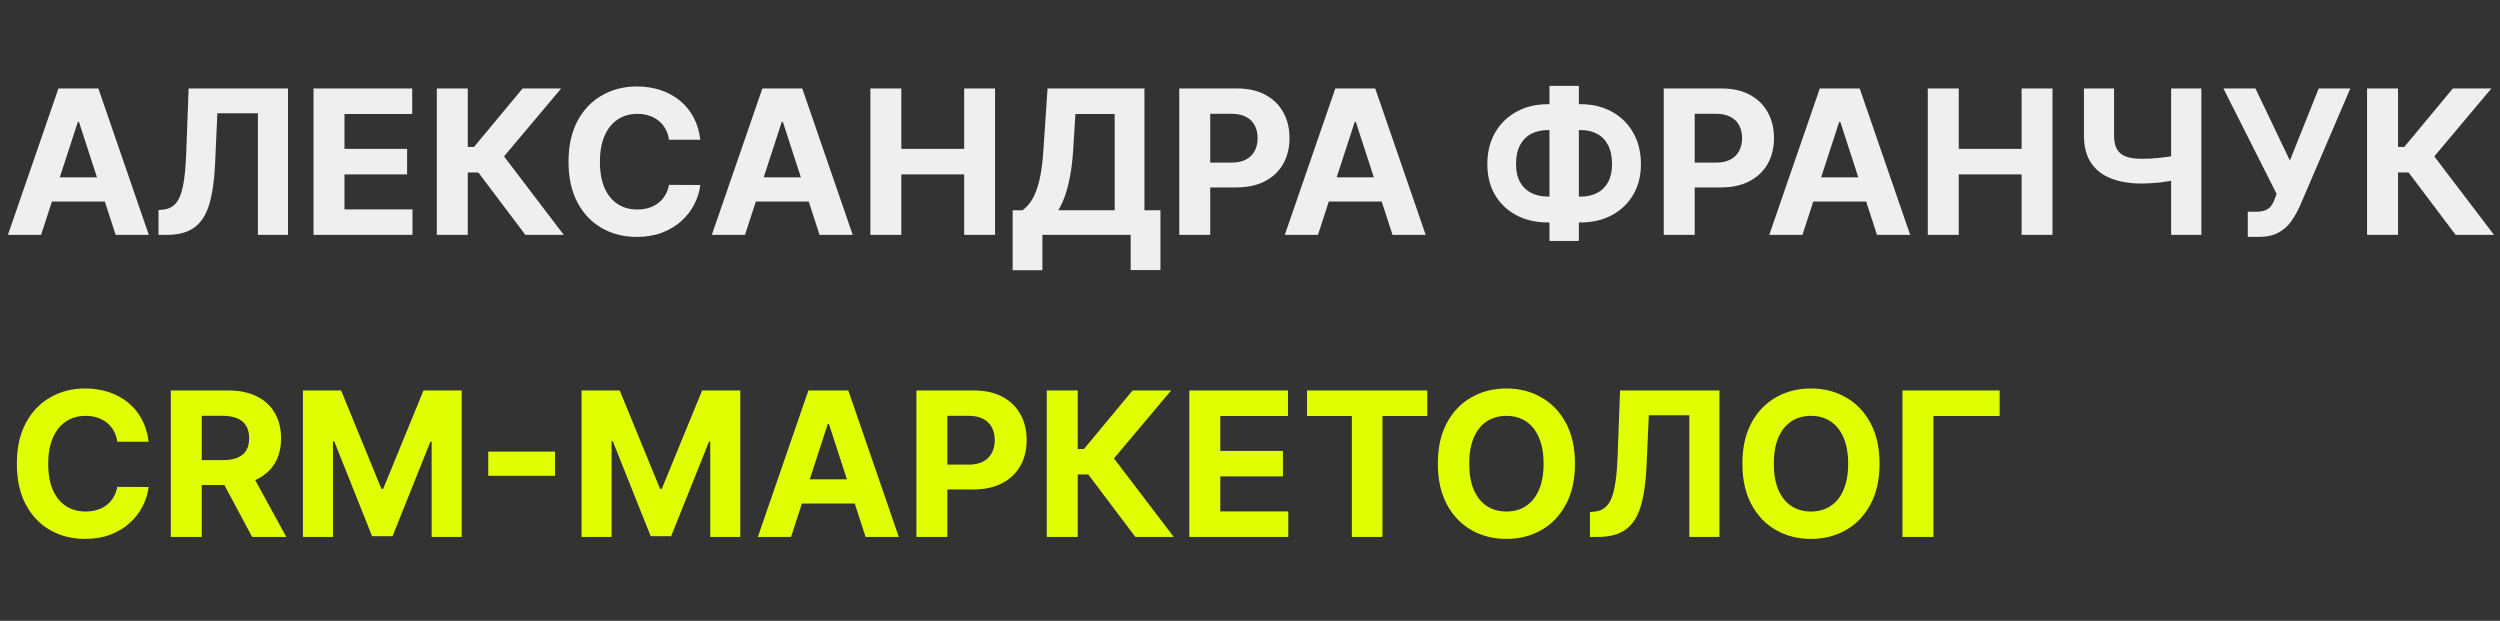
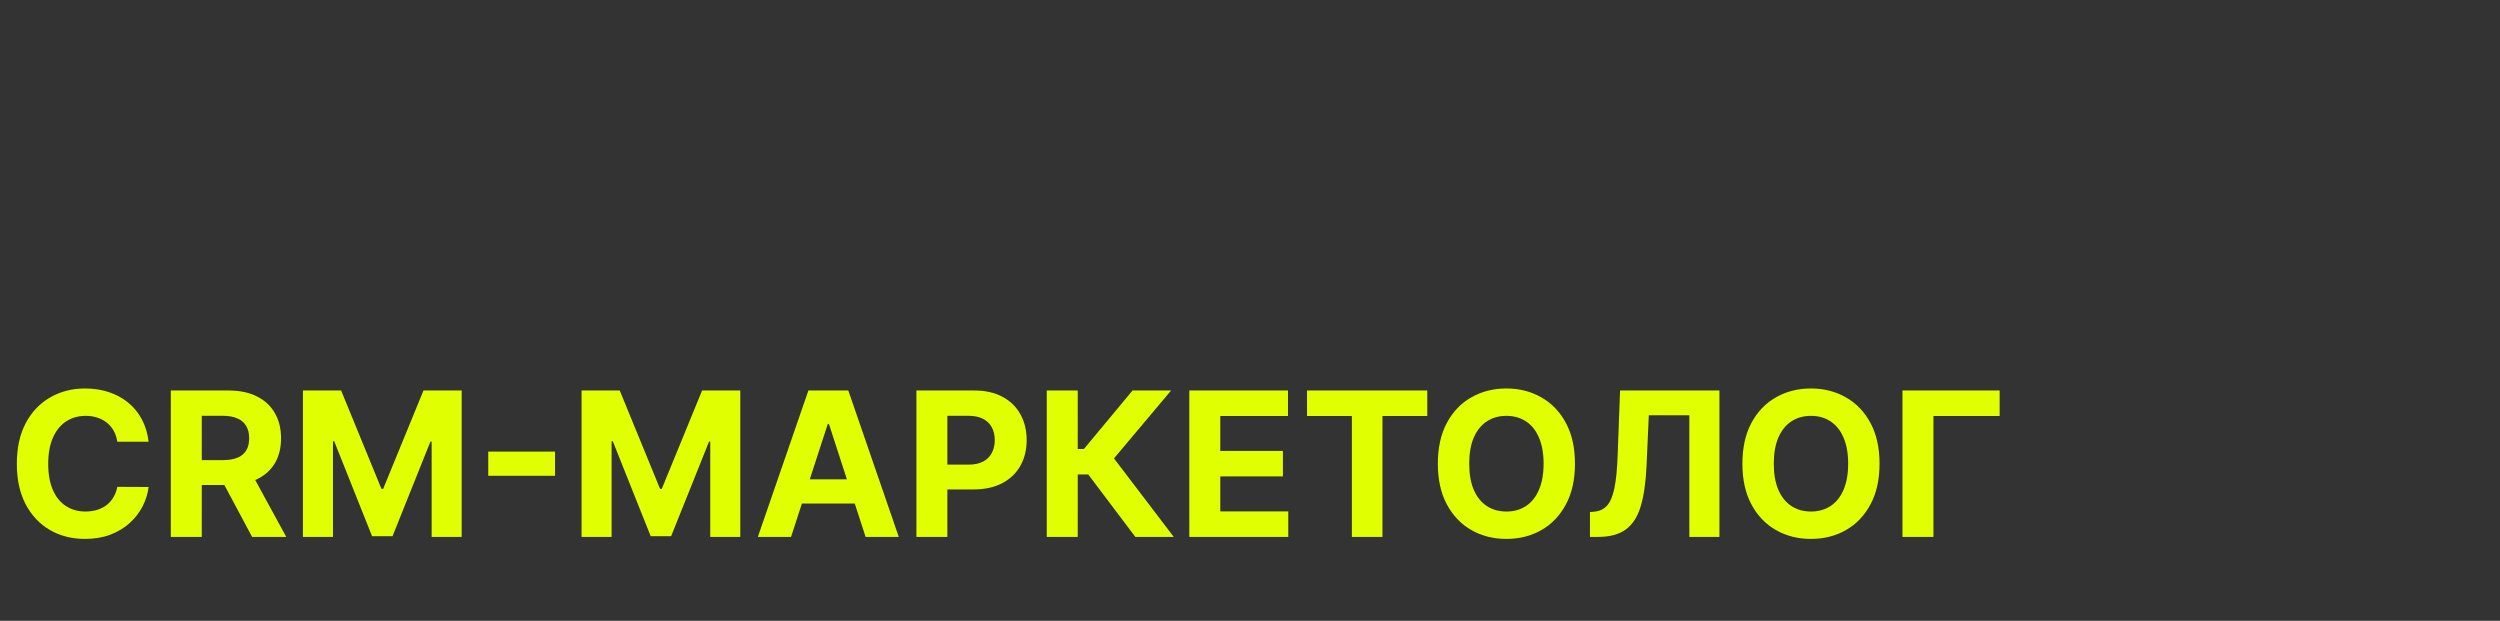
<svg xmlns="http://www.w3.org/2000/svg" width="149" height="37" viewBox="0 0 149 37" fill="none">
  <rect x="0" y="0" width="149" height="37" fill="#333333" stroke="none" />
-   <path d="M2.448 14H0.471L3.484 5.273H5.862L8.87 14H6.893L4.707 7.267H4.639L2.448 14ZM2.325 10.57H6.995V12.01H2.325V10.57ZM9.448 14V12.517L9.695 12.496C10.013 12.47 10.27 12.349 10.466 12.133C10.662 11.915 10.808 11.567 10.905 11.089C11.004 10.609 11.068 9.964 11.097 9.155L11.242 5.273H17.165V14H15.371V6.751H12.955L12.818 9.79C12.773 10.767 12.656 11.565 12.469 12.185C12.284 12.804 11.989 13.261 11.583 13.557C11.179 13.852 10.627 14 9.925 14H9.448ZM18.686 14V5.273H24.567V6.794H20.531V8.874H24.264V10.395H20.531V12.479H24.584V14H18.686ZM31.314 14L28.51 10.28H27.879V14H26.034V5.273H27.879V8.759H28.25L31.148 5.273H33.444L30.04 9.321L33.602 14H31.314ZM41.738 8.328H39.872C39.837 8.087 39.768 7.872 39.663 7.685C39.558 7.494 39.423 7.332 39.258 7.199C39.093 7.065 38.903 6.963 38.687 6.892C38.474 6.821 38.242 6.786 37.992 6.786C37.541 6.786 37.147 6.898 36.812 7.122C36.477 7.344 36.217 7.668 36.032 8.094C35.847 8.517 35.755 9.031 35.755 9.636C35.755 10.258 35.847 10.781 36.032 11.204C36.22 11.628 36.481 11.947 36.816 12.163C37.151 12.379 37.539 12.487 37.98 12.487C38.227 12.487 38.455 12.454 38.666 12.389C38.879 12.324 39.068 12.229 39.232 12.104C39.397 11.976 39.534 11.821 39.642 11.639C39.752 11.457 39.829 11.25 39.872 11.017L41.738 11.026C41.69 11.426 41.569 11.812 41.376 12.185C41.185 12.554 40.928 12.885 40.605 13.178C40.284 13.467 39.9 13.697 39.454 13.868C39.011 14.036 38.509 14.119 37.95 14.119C37.171 14.119 36.475 13.943 35.862 13.591C35.251 13.239 34.768 12.729 34.413 12.061C34.06 11.393 33.884 10.585 33.884 9.636C33.884 8.685 34.063 7.875 34.421 7.207C34.779 6.54 35.265 6.031 35.879 5.682C36.492 5.33 37.183 5.153 37.95 5.153C38.455 5.153 38.924 5.224 39.356 5.366C39.791 5.509 40.176 5.716 40.511 5.989C40.846 6.259 41.119 6.589 41.329 6.982C41.542 7.374 41.678 7.822 41.738 8.328ZM44.401 14H42.424L45.437 5.273H47.815L50.823 14H48.846L46.66 7.267H46.592L44.401 14ZM44.278 10.57H48.948V12.01H44.278V10.57ZM51.874 14V5.273H53.719V8.874H57.465V5.273H59.306V14H57.465V10.395H53.719V14H51.874ZM60.354 16.105V12.53H60.946C61.148 12.385 61.333 12.18 61.5 11.916C61.668 11.649 61.811 11.281 61.931 10.812C62.05 10.341 62.135 9.724 62.186 8.963L62.433 5.273H68.208V12.53H69.162V16.097H67.389V14H62.127V16.105H60.354ZM63.077 12.53H66.435V6.794H64.095L63.959 8.963C63.922 9.54 63.861 10.051 63.776 10.497C63.693 10.943 63.593 11.334 63.473 11.669C63.357 12.001 63.225 12.288 63.077 12.53ZM70.284 14V5.273H73.727C74.389 5.273 74.953 5.399 75.419 5.652C75.885 5.902 76.24 6.25 76.484 6.696C76.731 7.139 76.855 7.651 76.855 8.23C76.855 8.81 76.73 9.321 76.48 9.764C76.23 10.207 75.868 10.553 75.393 10.8C74.922 11.047 74.351 11.171 73.68 11.171H71.486V9.692H73.382C73.737 9.692 74.03 9.631 74.26 9.509C74.493 9.384 74.666 9.212 74.78 8.993C74.896 8.771 74.954 8.517 74.954 8.23C74.954 7.94 74.896 7.688 74.78 7.472C74.666 7.253 74.493 7.084 74.26 6.964C74.027 6.842 73.731 6.781 73.373 6.781H72.129V14H70.284ZM78.55 14H76.573L79.585 5.273H81.963L84.972 14H82.995L80.808 7.267H80.74L78.55 14ZM78.426 10.57H83.097V12.01H78.426V10.57ZM92.251 6.21H94.203C94.902 6.21 95.521 6.358 96.061 6.653C96.603 6.949 97.028 7.365 97.335 7.902C97.645 8.436 97.799 9.064 97.799 9.786C97.799 10.484 97.645 11.094 97.335 11.614C97.028 12.133 96.603 12.538 96.061 12.828C95.521 13.115 94.902 13.258 94.203 13.258H92.251C91.549 13.258 90.927 13.117 90.385 12.832C89.842 12.546 89.416 12.142 89.106 11.622C88.799 11.102 88.646 10.489 88.646 9.781C88.646 9.06 88.801 8.432 89.111 7.898C89.423 7.361 89.851 6.946 90.393 6.653C90.936 6.358 91.555 6.21 92.251 6.21ZM92.251 7.753C91.876 7.753 91.545 7.828 91.258 7.979C90.974 8.126 90.753 8.351 90.594 8.652C90.434 8.953 90.355 9.33 90.355 9.781C90.355 10.213 90.436 10.572 90.598 10.859C90.763 11.146 90.987 11.361 91.271 11.503C91.555 11.645 91.882 11.716 92.251 11.716H94.216C94.588 11.716 94.913 11.643 95.192 11.499C95.473 11.354 95.69 11.138 95.844 10.851C96 10.564 96.078 10.209 96.078 9.786C96.078 9.334 96 8.957 95.844 8.656C95.69 8.355 95.473 8.129 95.192 7.979C94.913 7.828 94.588 7.753 94.216 7.753H92.251ZM94.101 5.119V14.358H92.349V5.119H94.101ZM99.159 14V5.273H102.602C103.264 5.273 103.828 5.399 104.294 5.652C104.76 5.902 105.115 6.25 105.359 6.696C105.606 7.139 105.73 7.651 105.73 8.23C105.73 8.81 105.605 9.321 105.355 9.764C105.105 10.207 104.743 10.553 104.268 10.8C103.797 11.047 103.226 11.171 102.555 11.171H100.361V9.692H102.257C102.612 9.692 102.905 9.631 103.135 9.509C103.368 9.384 103.541 9.212 103.655 8.993C103.771 8.771 103.829 8.517 103.829 8.23C103.829 7.94 103.771 7.688 103.655 7.472C103.541 7.253 103.368 7.084 103.135 6.964C102.902 6.842 102.606 6.781 102.248 6.781H101.004V14H99.159ZM107.425 14H105.448L108.46 5.273H110.838L113.847 14H111.869L109.683 7.267H109.615L107.425 14ZM107.301 10.57H111.972V12.01H107.301V10.57ZM114.897 14V5.273H116.742V8.874H120.488V5.273H122.329V14H120.488V10.395H116.742V14H114.897ZM124.204 5.273H125.998V8.085C125.998 8.42 126.056 8.69 126.173 8.895C126.289 9.097 126.47 9.243 126.714 9.334C126.961 9.422 127.278 9.466 127.664 9.466C127.801 9.466 127.961 9.462 128.146 9.453C128.33 9.442 128.521 9.426 128.717 9.406C128.916 9.386 129.103 9.362 129.279 9.334C129.455 9.305 129.602 9.273 129.718 9.236V10.693C129.599 10.733 129.45 10.768 129.271 10.8C129.095 10.828 128.909 10.854 128.713 10.876C128.517 10.896 128.326 10.912 128.142 10.923C127.957 10.935 127.798 10.94 127.664 10.94C126.963 10.94 126.352 10.841 125.832 10.642C125.312 10.44 124.91 10.129 124.626 9.709C124.345 9.288 124.204 8.747 124.204 8.085V5.273ZM129.399 5.273H131.201V14H129.399V5.273ZM133.968 14.119V12.619H134.441C134.677 12.619 134.867 12.591 135.012 12.534C135.157 12.474 135.272 12.388 135.357 12.274C135.445 12.158 135.519 12.013 135.579 11.839L135.685 11.554L132.515 5.273H134.424L136.478 9.568L138.195 5.273H140.079L137.07 12.287C136.925 12.611 136.753 12.912 136.555 13.19C136.358 13.469 136.107 13.693 135.8 13.864C135.493 14.034 135.101 14.119 134.624 14.119H133.968ZM146.357 14L143.553 10.28H142.922V14H141.077V5.273H142.922V8.759H143.293L146.191 5.273H148.487L145.083 9.321L148.645 14H146.357Z" fill="#EFEFEF" />
  <path d="M8.857 26.328H6.991C6.957 26.087 6.887 25.872 6.782 25.685C6.677 25.494 6.542 25.332 6.377 25.199C6.212 25.065 6.022 24.963 5.806 24.892C5.593 24.821 5.362 24.785 5.112 24.785C4.66 24.785 4.266 24.898 3.931 25.122C3.596 25.344 3.336 25.668 3.151 26.094C2.967 26.517 2.874 27.031 2.874 27.636C2.874 28.259 2.967 28.781 3.151 29.204C3.339 29.628 3.6 29.947 3.935 30.163C4.271 30.379 4.658 30.487 5.099 30.487C5.346 30.487 5.575 30.454 5.785 30.389C5.998 30.324 6.187 30.229 6.352 30.104C6.516 29.976 6.653 29.821 6.761 29.639C6.871 29.457 6.948 29.25 6.991 29.017L8.857 29.026C8.809 29.426 8.688 29.812 8.495 30.185C8.305 30.554 8.048 30.885 7.724 31.178C7.403 31.467 7.019 31.697 6.573 31.868C6.13 32.035 5.629 32.119 5.069 32.119C4.29 32.119 3.594 31.943 2.981 31.591C2.37 31.239 1.887 30.729 1.532 30.061C1.18 29.393 1.004 28.585 1.004 27.636C1.004 26.685 1.183 25.875 1.54 25.207C1.898 24.54 2.384 24.031 2.998 23.682C3.612 23.329 4.302 23.153 5.069 23.153C5.575 23.153 6.043 23.224 6.475 23.366C6.91 23.509 7.295 23.716 7.63 23.989C7.965 24.259 8.238 24.59 8.448 24.982C8.661 25.374 8.798 25.822 8.857 26.328ZM10.18 32V23.273H13.624C14.283 23.273 14.845 23.391 15.311 23.626C15.78 23.859 16.136 24.19 16.381 24.619C16.628 25.046 16.751 25.547 16.751 26.124C16.751 26.703 16.626 27.202 16.376 27.619C16.126 28.034 15.764 28.352 15.29 28.574C14.818 28.796 14.247 28.906 13.577 28.906H11.271V27.423H13.278C13.631 27.423 13.923 27.375 14.156 27.278C14.389 27.182 14.562 27.037 14.676 26.844C14.793 26.651 14.851 26.41 14.851 26.124C14.851 25.834 14.793 25.59 14.676 25.391C14.562 25.192 14.388 25.041 14.152 24.939C13.919 24.834 13.625 24.781 13.27 24.781H12.026V32H10.18ZM14.893 28.028L17.062 32H15.026L12.903 28.028H14.893ZM18.055 23.273H20.331L22.734 29.136H22.837L25.24 23.273H27.516V32H25.726V26.32H25.653L23.395 31.957H22.176L19.918 26.298H19.845V32H18.055V23.273ZM33.08 26.916V28.357H29.1V26.916H33.08ZM34.661 23.273H36.936L39.34 29.136H39.442L41.846 23.273H44.121V32H42.331V26.32H42.259L40 31.957H38.782L36.523 26.298H36.451V32H34.661V23.273ZM47.146 32H45.168L48.181 23.273H50.559L53.568 32H51.59L49.404 25.267H49.336L47.146 32ZM47.022 28.57H51.693V30.01H47.022V28.57ZM54.618 32V23.273H58.061C58.723 23.273 59.287 23.399 59.753 23.652C60.219 23.902 60.574 24.25 60.818 24.696C61.065 25.139 61.189 25.651 61.189 26.23C61.189 26.81 61.064 27.321 60.814 27.764C60.564 28.207 60.202 28.553 59.727 28.8C59.256 29.047 58.685 29.171 58.014 29.171H55.82V27.692H57.716C58.071 27.692 58.364 27.631 58.594 27.509C58.827 27.384 59 27.212 59.114 26.993C59.23 26.771 59.288 26.517 59.288 26.23C59.288 25.94 59.23 25.688 59.114 25.472C59 25.253 58.827 25.084 58.594 24.965C58.361 24.842 58.065 24.781 57.707 24.781H56.463V32H54.618ZM67.667 32L64.863 28.28H64.233V32H62.387V23.273H64.233V26.759H64.603L67.501 23.273H69.798L66.393 27.321L69.956 32H67.667ZM70.883 32V23.273H76.764V24.794H72.729V26.874H76.462V28.395H72.729V30.479H76.781V32H70.883ZM77.899 24.794V23.273H85.066V24.794H82.394V32H80.571V24.794H77.899ZM93.868 27.636C93.868 28.588 93.688 29.398 93.327 30.065C92.969 30.733 92.481 31.243 91.861 31.595C91.245 31.945 90.552 32.119 89.782 32.119C89.006 32.119 88.31 31.943 87.694 31.591C87.077 31.239 86.59 30.729 86.232 30.061C85.874 29.393 85.695 28.585 85.695 27.636C85.695 26.685 85.874 25.875 86.232 25.207C86.59 24.54 87.077 24.031 87.694 23.682C88.31 23.329 89.006 23.153 89.782 23.153C90.552 23.153 91.245 23.329 91.861 23.682C92.481 24.031 92.969 24.54 93.327 25.207C93.688 25.875 93.868 26.685 93.868 27.636ZM91.998 27.636C91.998 27.02 91.905 26.5 91.721 26.077C91.539 25.653 91.282 25.332 90.949 25.114C90.617 24.895 90.228 24.785 89.782 24.785C89.336 24.785 88.946 24.895 88.614 25.114C88.282 25.332 88.023 25.653 87.838 26.077C87.657 26.5 87.566 27.02 87.566 27.636C87.566 28.253 87.657 28.773 87.838 29.196C88.023 29.619 88.282 29.94 88.614 30.159C88.946 30.378 89.336 30.487 89.782 30.487C90.228 30.487 90.617 30.378 90.949 30.159C91.282 29.94 91.539 29.619 91.721 29.196C91.905 28.773 91.998 28.253 91.998 27.636ZM94.762 32V30.517L95.009 30.496C95.327 30.47 95.585 30.349 95.781 30.134C95.977 29.915 96.123 29.567 96.219 29.09C96.319 28.609 96.383 27.965 96.411 27.155L96.556 23.273H102.479V32H100.685V24.751H98.269L98.133 27.79C98.087 28.767 97.971 29.565 97.783 30.185C97.599 30.804 97.303 31.261 96.897 31.557C96.494 31.852 95.941 32 95.239 32H94.762ZM112.021 27.636C112.021 28.588 111.84 29.398 111.479 30.065C111.121 30.733 110.633 31.243 110.013 31.595C109.397 31.945 108.704 32.119 107.934 32.119C107.158 32.119 106.462 31.943 105.846 31.591C105.229 31.239 104.742 30.729 104.384 30.061C104.026 29.393 103.847 28.585 103.847 27.636C103.847 26.685 104.026 25.875 104.384 25.207C104.742 24.54 105.229 24.031 105.846 23.682C106.462 23.329 107.158 23.153 107.934 23.153C108.704 23.153 109.397 23.329 110.013 23.682C110.633 24.031 111.121 24.54 111.479 25.207C111.84 25.875 112.021 26.685 112.021 27.636ZM110.15 27.636C110.15 27.02 110.058 26.5 109.873 26.077C109.691 25.653 109.434 25.332 109.102 25.114C108.769 24.895 108.38 24.785 107.934 24.785C107.488 24.785 107.099 24.895 106.766 25.114C106.434 25.332 106.175 25.653 105.991 26.077C105.809 26.5 105.718 27.02 105.718 27.636C105.718 28.253 105.809 28.773 105.991 29.196C106.175 29.619 106.434 29.94 106.766 30.159C107.099 30.378 107.488 30.487 107.934 30.487C108.38 30.487 108.769 30.378 109.102 30.159C109.434 29.94 109.691 29.619 109.873 29.196C110.058 28.773 110.15 28.253 110.15 27.636ZM119.179 23.273V24.794H115.233V32H113.387V23.273H119.179Z" fill="#E0FF01" />
</svg>